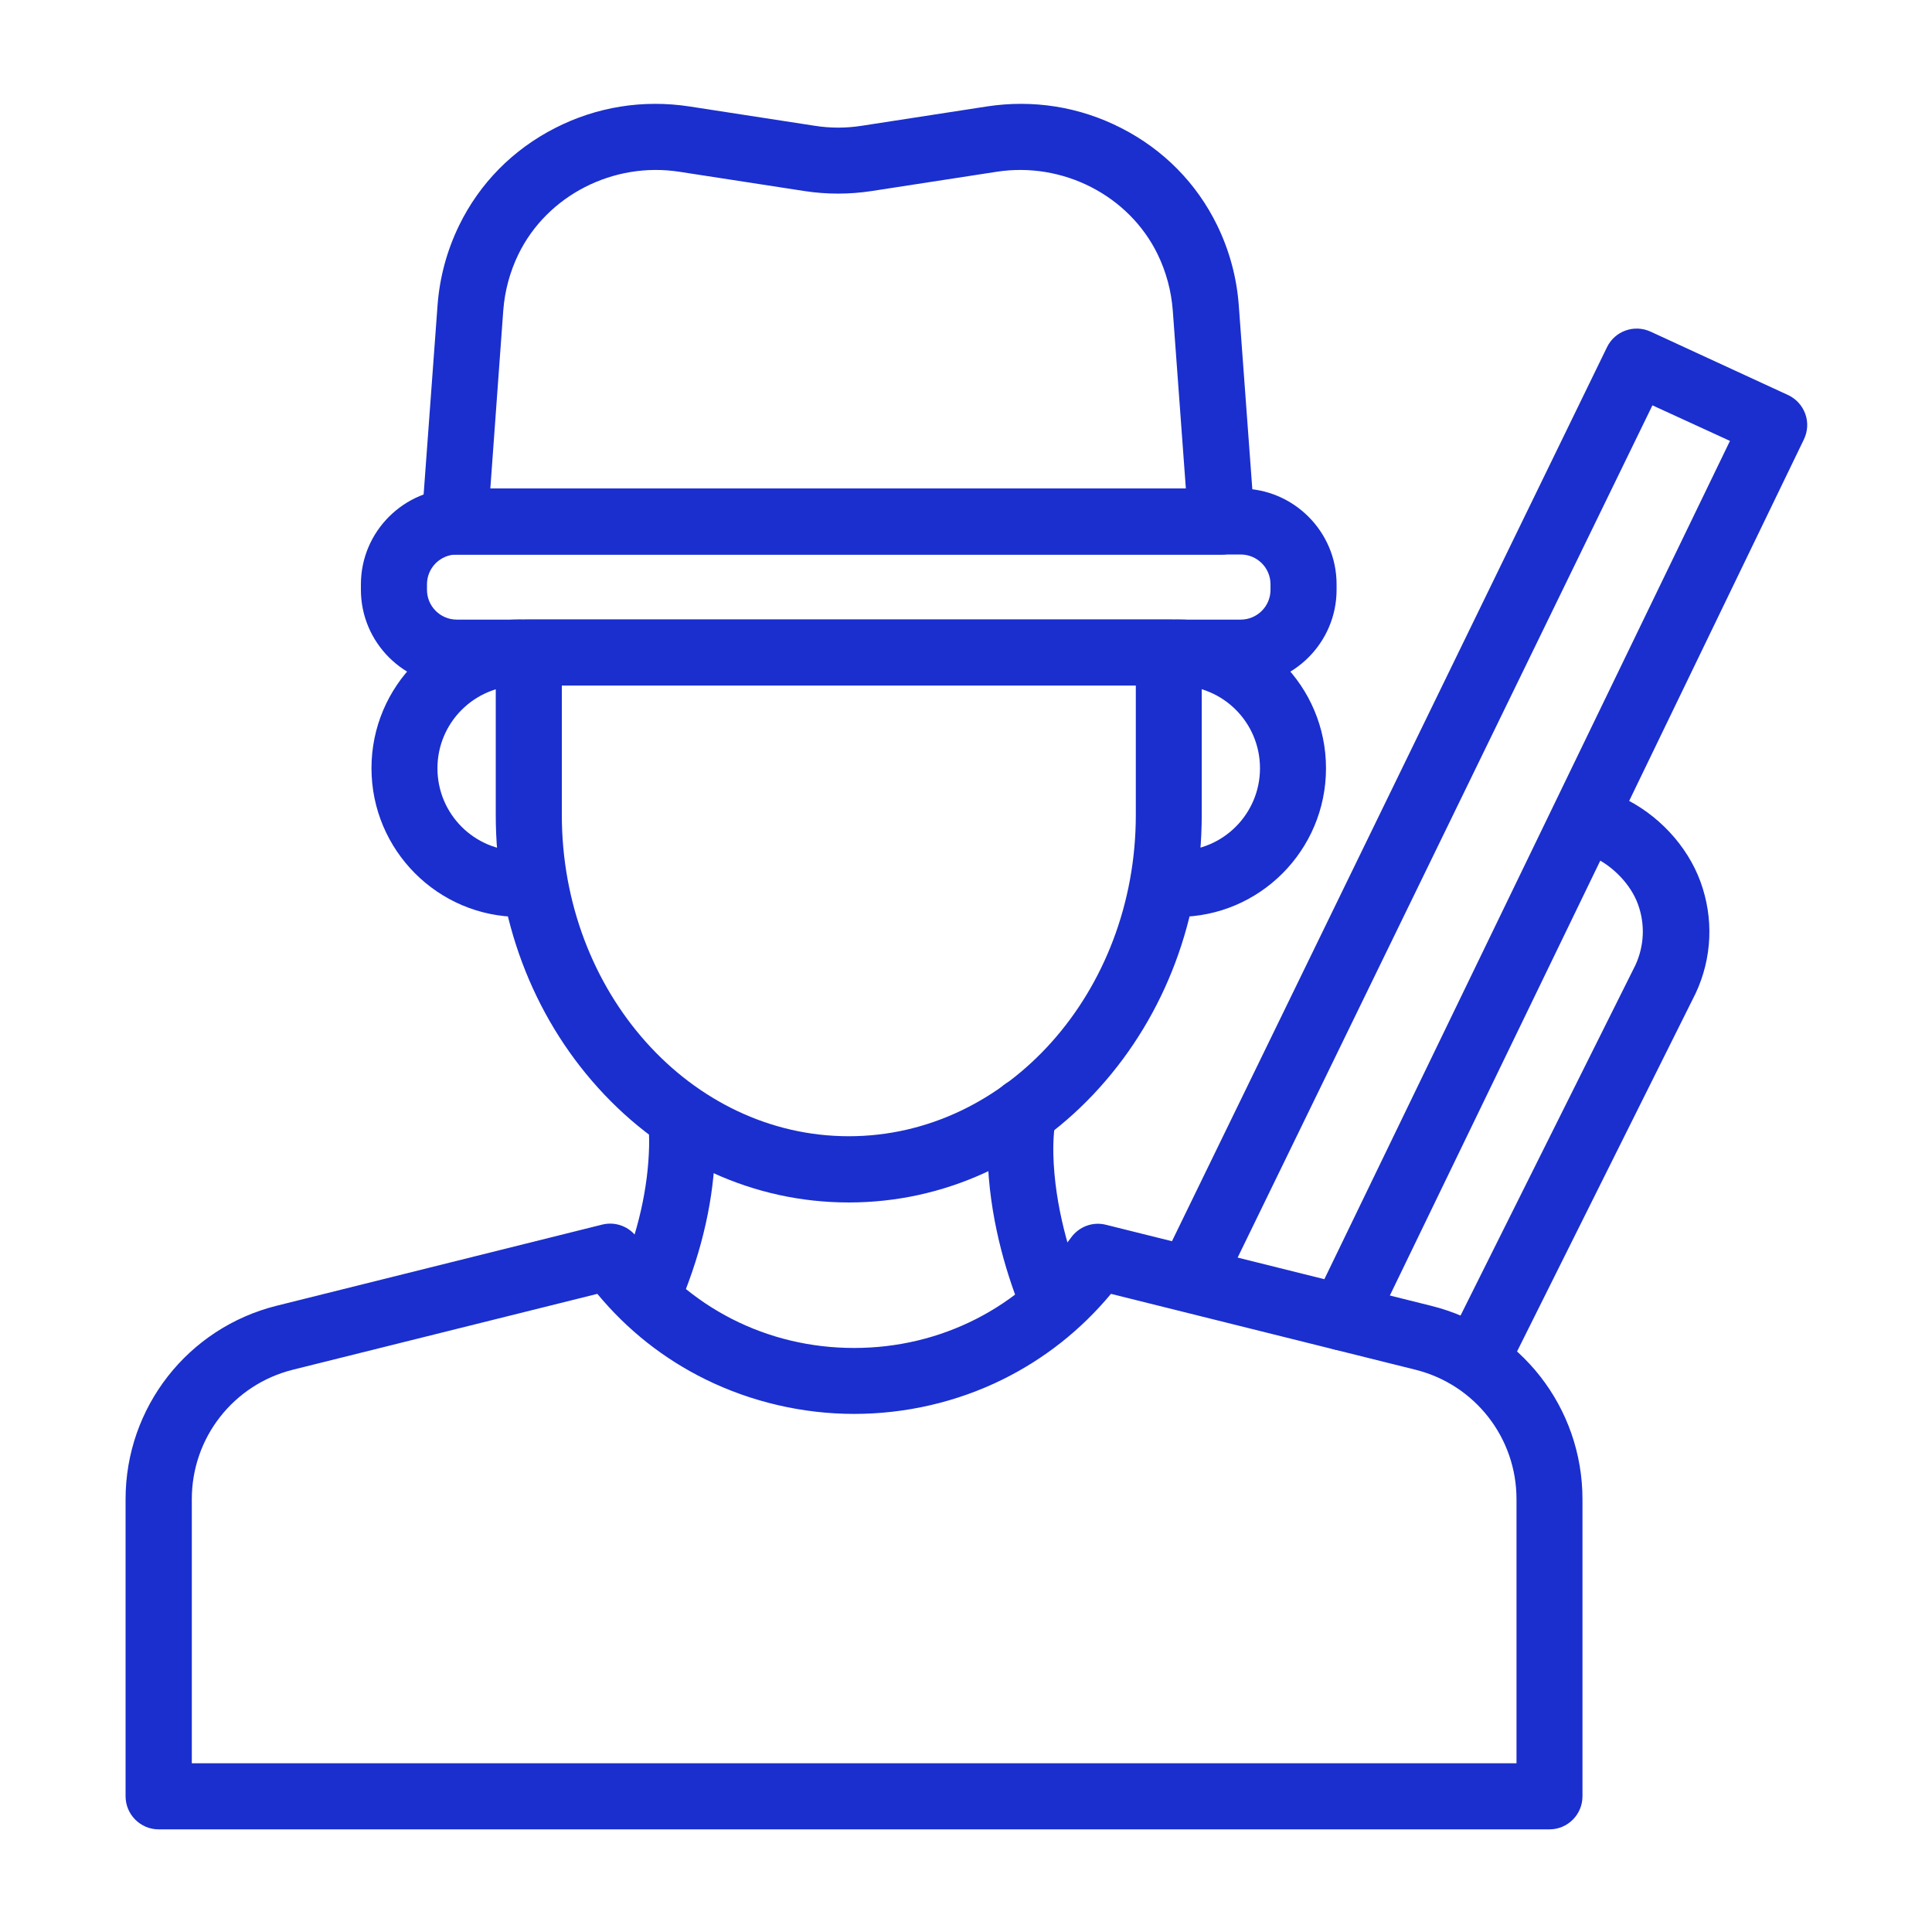
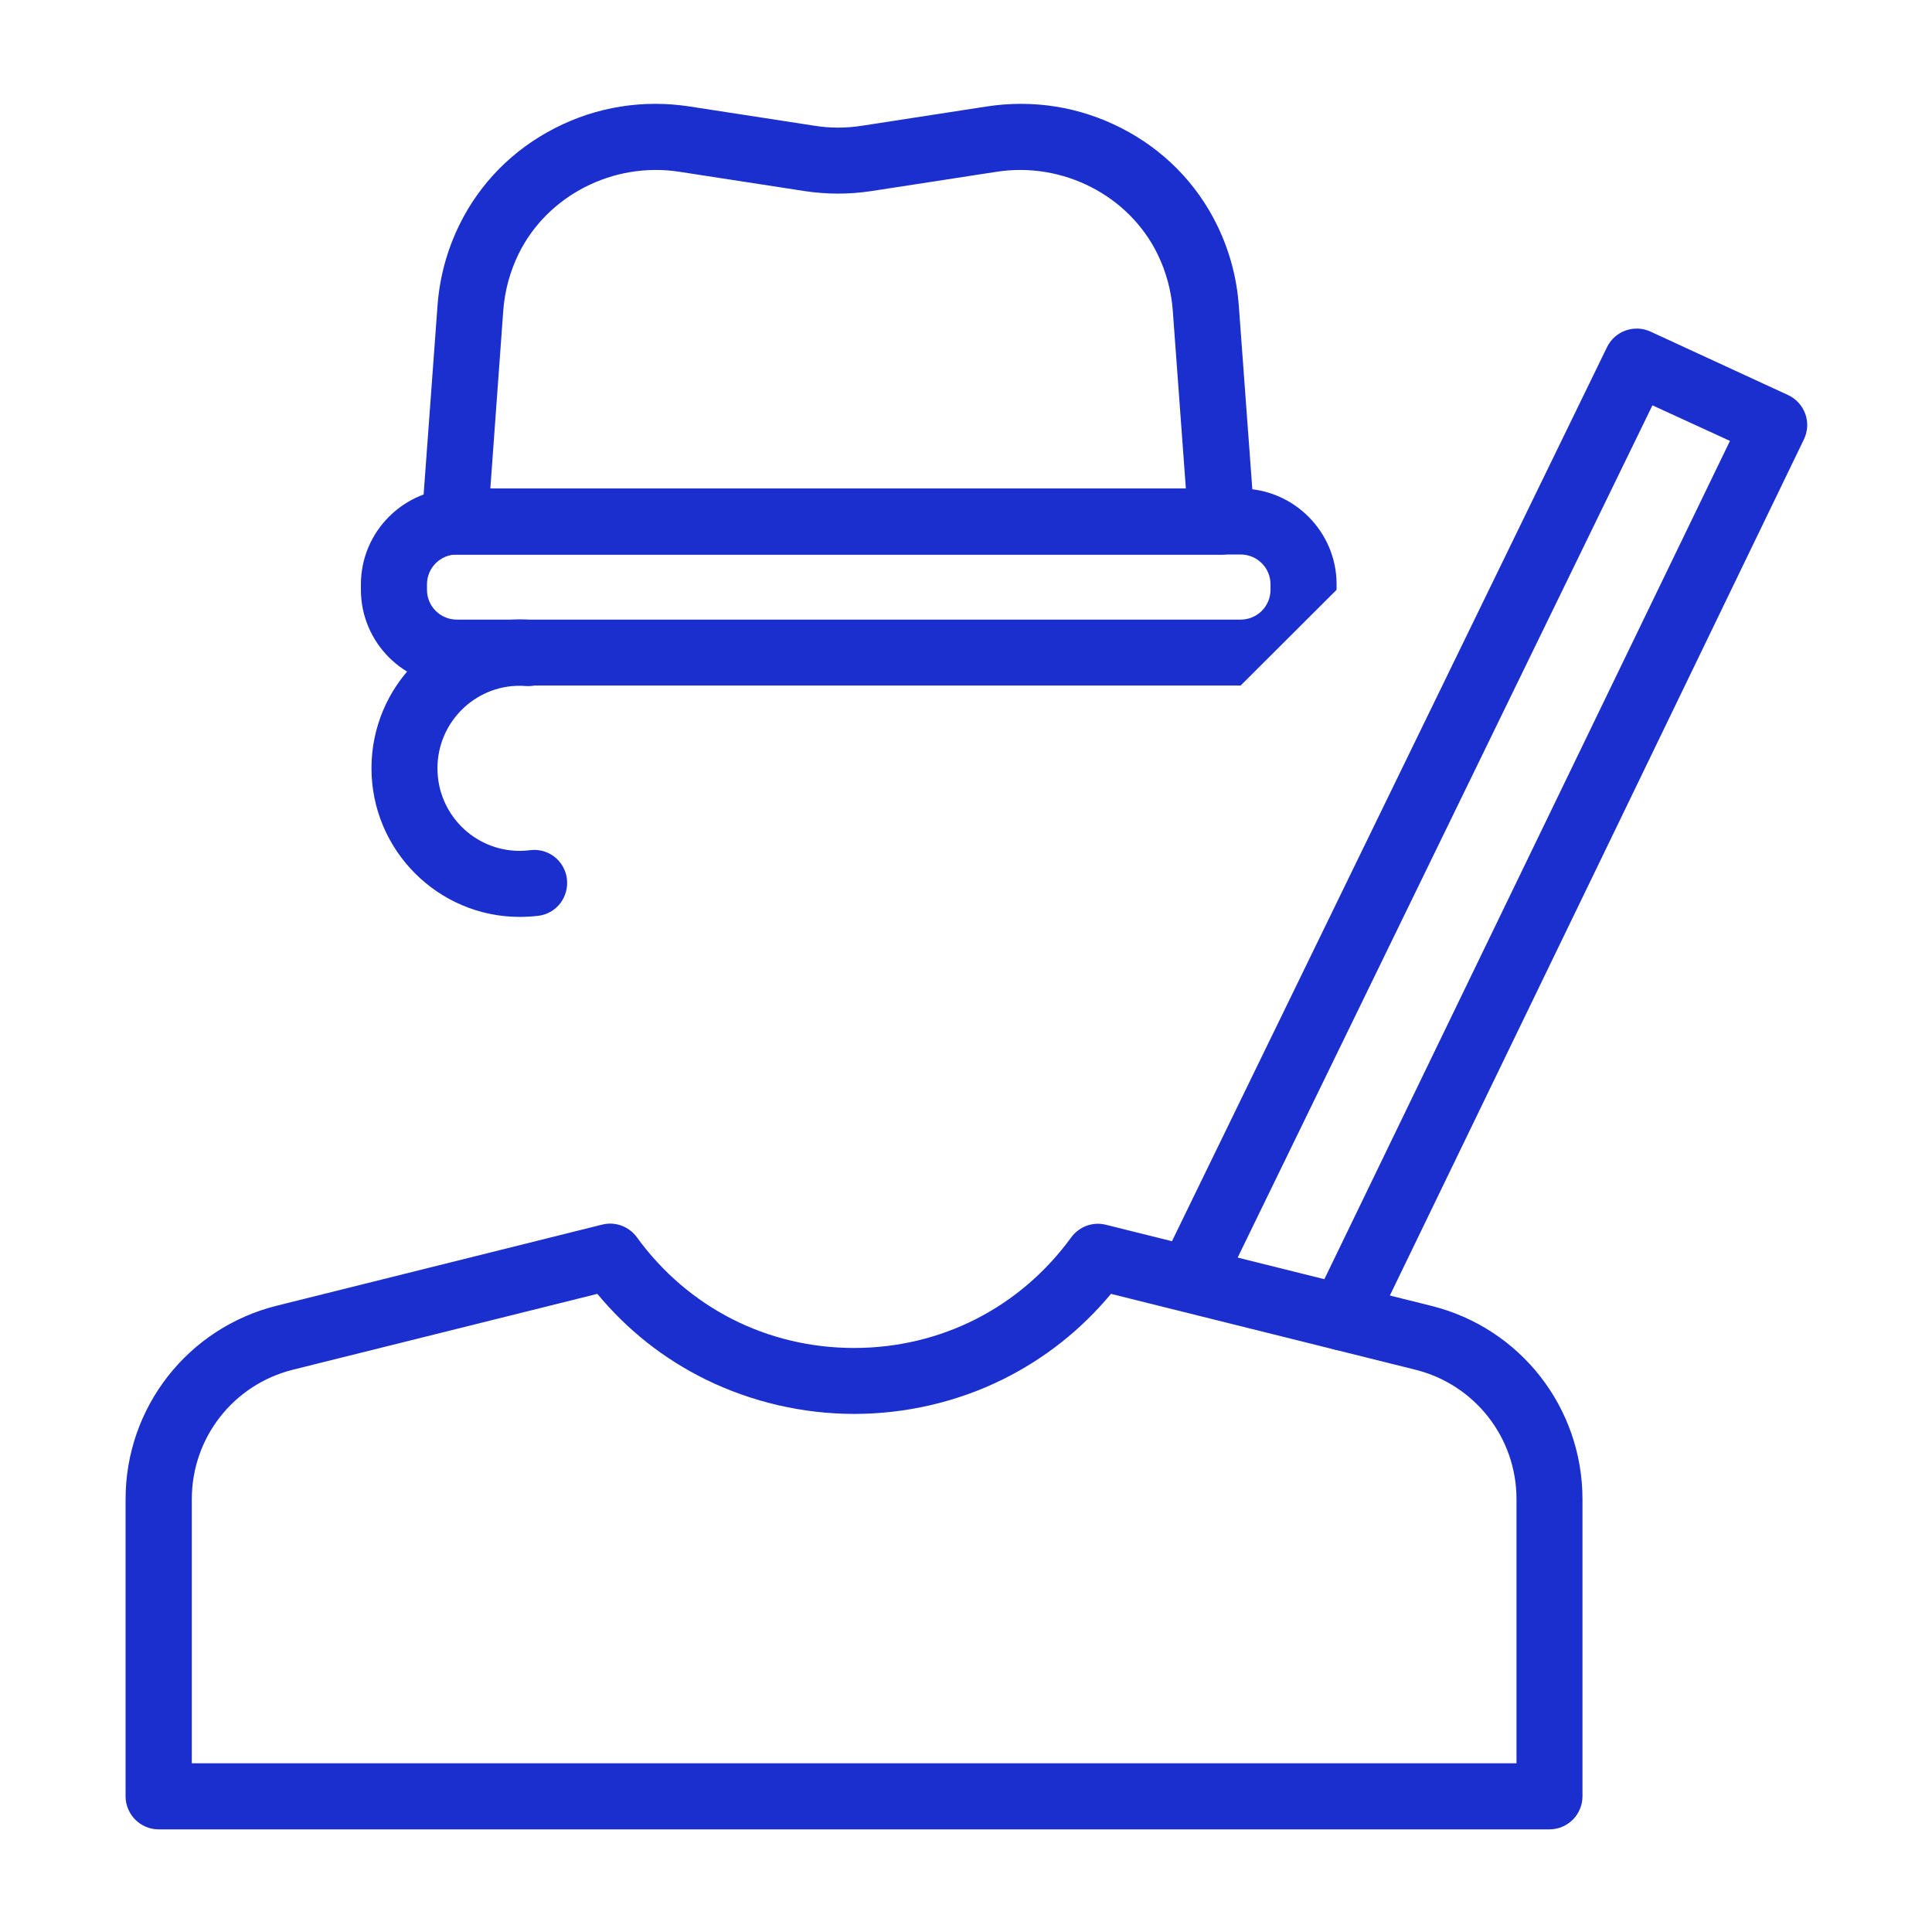
<svg xmlns="http://www.w3.org/2000/svg" fill="none" viewBox="0 0 1600 1600" height="1600" width="1600">
-   <path fill="#1A2FCE" d="M869.478 1098.75C858.575 1098.75 848.355 1092.12 844.152 1081.38C832.795 1052.36 819.053 1007.22 817.917 956.832C817.576 941.406 818.599 928.494 821.097 915.124C823.936 900.27 838.247 890.557 853.011 893.414C867.776 896.27 877.43 910.668 874.591 925.522C873.341 932.264 872.092 941.062 872.319 955.574C873.341 1000.02 886.857 1040.82 894.808 1061.16C900.259 1075.21 893.445 1091.21 879.362 1096.69C876.182 1098.18 872.888 1098.75 869.481 1098.75L869.478 1098.75Z" />
-   <path fill="#1A2FCE" d="M538.584 1094.37C535.051 1094.37 531.519 1093.68 528.101 1092.31C514.199 1086.49 507.59 1070.52 513.401 1056.49C528.556 1019.86 536.761 983.801 537.558 949.228C537.672 941.583 537.444 934.85 536.761 928.803C535.052 913.742 545.877 900.163 560.918 898.566C575.959 896.855 589.519 907.695 591.113 922.757C592.025 931.315 592.481 940.443 592.253 950.599C591.341 992.019 581.77 1034.69 563.994 1077.71C559.436 1088.09 549.295 1094.37 538.585 1094.37L538.584 1094.37Z" />
  <path fill="#1A2FCE" d="M1283.16 1515H131.368C116.315 1515 104 1502.69 104 1487.64V1241.52C104 1165.59 155.545 1099.68 229.214 1081.33L498.693 1014.17C509.527 1011.44 520.931 1015.66 527.432 1024.66C569.739 1082.92 635.313 1116.33 707.27 1116.33C779.227 1116.33 844.8 1082.92 887.108 1024.78C893.722 1015.77 905.012 1011.55 915.846 1014.29L1185.33 1081.44C1259.11 1099.8 1310.54 1165.7 1310.54 1241.63V1487.63C1310.54 1502.68 1298.34 1515 1283.17 1515L1283.16 1515ZM158.849 1460.27H1255.9V1241.51C1255.9 1190.66 1221.46 1146.65 1172.19 1134.34L920.054 1071.52C895.194 1101.39 865.088 1125.22 830.306 1142.43C792.446 1161.13 749.908 1170.94 707.373 1170.94C664.837 1170.94 622.3 1161.02 584.439 1142.43C549.658 1125.33 519.551 1101.5 494.692 1071.52L242.554 1134.34C193.29 1146.65 158.849 1190.66 158.849 1241.51V1460.27Z" />
-   <path fill="#1A2FCE" d="M702.957 995.833C624.302 995.833 550.55 962.077 495.26 900.837C440.659 840.396 410.564 760.112 410.564 674.934V540.366C410.564 525.313 422.876 512.998 437.922 512.998H967.864C982.911 512.998 995.222 525.314 995.222 540.366V674.934C995.222 760.122 965.127 840.291 910.526 900.837C855.355 962.077 781.6 995.833 702.946 995.833H702.957ZM465.28 567.731V674.928C465.28 821.696 571.862 940.983 702.957 940.983C834.048 940.983 940.634 821.583 940.634 674.928V567.731H465.28Z" />
  <path fill="#1A2FCE" d="M430.446 759.342C362.731 759.342 307.646 704.092 307.646 636.17C307.646 568.249 362.729 512.998 430.446 512.998C433.405 512.998 436.477 513.112 439.55 513.341C454.573 514.482 465.954 527.61 464.816 542.679C463.678 557.747 450.59 569.276 435.566 568.134C433.859 568.02 432.152 567.906 430.445 567.906C392.889 567.906 362.274 598.498 362.274 636.284C362.274 674.07 392.774 704.662 430.445 704.662C433.29 704.662 436.136 704.434 438.981 704.092C454.003 702.151 467.661 712.767 469.481 727.836C471.301 742.906 460.832 756.604 445.808 758.429C440.8 759 435.567 759.342 430.446 759.342Z" />
-   <path fill="#1A2FCE" d="M975.368 759.342C970.243 759.342 965.004 759 959.993 758.429C944.96 756.487 934.482 742.783 936.303 727.822C938.239 712.747 951.906 702.125 966.825 704.066C969.558 704.409 972.405 704.637 975.252 704.637C1012.84 704.637 1043.47 674.03 1043.47 636.227C1043.47 598.425 1012.95 567.818 975.252 567.818C973.544 567.818 971.836 567.932 970.127 568.046C955.094 569.188 941.997 557.768 940.858 542.692C939.719 527.617 951.107 514.483 966.141 513.341C969.216 513.112 972.291 512.998 975.252 512.998C1043.01 512.998 1098.14 568.273 1098.14 636.226C1098.14 704.18 1043.13 759.34 975.367 759.34L975.368 759.342Z" />
-   <path fill="#1A2FCE" d="M1027.44 567.74H378.343C334.568 567.74 298.887 532.132 298.887 488.448V483.898C298.887 440.213 334.568 404.605 378.343 404.605H1027.44C1071.21 404.605 1106.9 440.213 1106.9 483.898V488.448C1106.9 532.132 1071.21 567.74 1027.44 567.74ZM378.343 459.213C364.664 459.213 353.606 470.247 353.606 483.899V488.45C353.606 502.101 364.663 513.136 378.343 513.136H1027.44C1041.12 513.136 1052.18 502.101 1052.18 488.45V483.899C1052.18 470.248 1041.12 459.213 1027.44 459.213H378.343Z" />
+   <path fill="#1A2FCE" d="M1027.44 567.74H378.343C334.568 567.74 298.887 532.132 298.887 488.448V483.898C298.887 440.213 334.568 404.605 378.343 404.605H1027.44C1071.21 404.605 1106.9 440.213 1106.9 483.898V488.448ZM378.343 459.213C364.664 459.213 353.606 470.247 353.606 483.899V488.45C353.606 502.101 364.663 513.136 378.343 513.136H1027.44C1041.12 513.136 1052.18 502.101 1052.18 488.45V483.899C1052.18 470.248 1041.12 459.213 1027.44 459.213H378.343Z" />
  <path fill="#1A2FCE" d="M1011.66 459.348H376.609C368.961 459.348 361.769 456.156 356.519 450.568C351.382 444.981 348.756 437.569 349.327 429.93L362.341 253.073C364.053 229.812 370.103 207.461 380.263 186.595C397.272 151.702 424.784 123.879 459.601 106.092C494.075 88.418 532.66 82.261 571.13 88.19L674.669 104.154C687.569 106.206 700.696 106.206 713.71 104.154L817.134 88.19C855.604 82.261 894.189 88.418 928.663 106.092C963.48 123.881 990.991 151.704 1008 186.595C1018.16 207.463 1024.21 229.812 1025.92 253.073L1038.94 429.93C1039.51 437.57 1036.88 444.982 1031.75 450.568C1026.61 456.156 1019.3 459.348 1011.66 459.348H1011.66ZM406.066 404.615H982.083L971.238 257.064C969.982 240.758 965.759 225.137 958.681 210.541C934.936 161.851 880.144 133.8 825.462 142.238L721.923 158.202C703.43 161.053 684.595 161.053 666.102 158.202L562.563 142.238C507.884 133.8 453.09 161.851 429.344 210.541C422.267 225.137 418.043 240.758 416.787 257.064L406.066 404.615Z" />
  <path fill="#1A2FCE" d="M1111.86 1118.45C1107.87 1118.45 1103.76 1117.54 1100 1115.72C1086.43 1109.1 1080.72 1092.79 1087.23 1079.1L1286.01 668.291L1432.68 365.139L1368.47 335.69L1013.35 1065.33C1006.73 1078.9 990.424 1084.6 976.736 1078.1C963.164 1071.48 957.462 1055.18 963.963 1041.49L1330.83 287.559C1337.33 274.101 1353.41 268.398 1366.98 274.671L1480.8 327.159C1487.41 330.239 1492.55 335.827 1495.06 342.784C1497.56 349.628 1497.11 357.269 1493.92 363.885L1335.27 692.127L1136.48 1102.94C1131.81 1112.75 1122.11 1118.45 1111.85 1118.45L1111.86 1118.45Z" />
-   <path fill="#1A2FCE" d="M1224.18 1149.11C1220.06 1149.11 1215.94 1148.2 1211.93 1146.26C1198.3 1139.52 1192.8 1123.09 1199.56 1109.5L1354.4 799.239C1361.73 783.258 1362.53 765.337 1356.46 748.785C1350.62 732.69 1336.07 717.394 1319.58 709.746C1305.84 703.353 1299.88 687.03 1306.3 673.333C1312.71 659.635 1329.09 653.699 1342.83 660.091C1372.84 674.017 1397.23 700.157 1408.22 730.065C1419.33 760.429 1417.96 793.42 1404.21 822.755C1404.1 822.983 1403.98 823.212 1403.87 823.44L1248.92 1134.15C1244 1143.51 1234.26 1149.11 1224.18 1149.11L1224.18 1149.11Z" />
</svg>